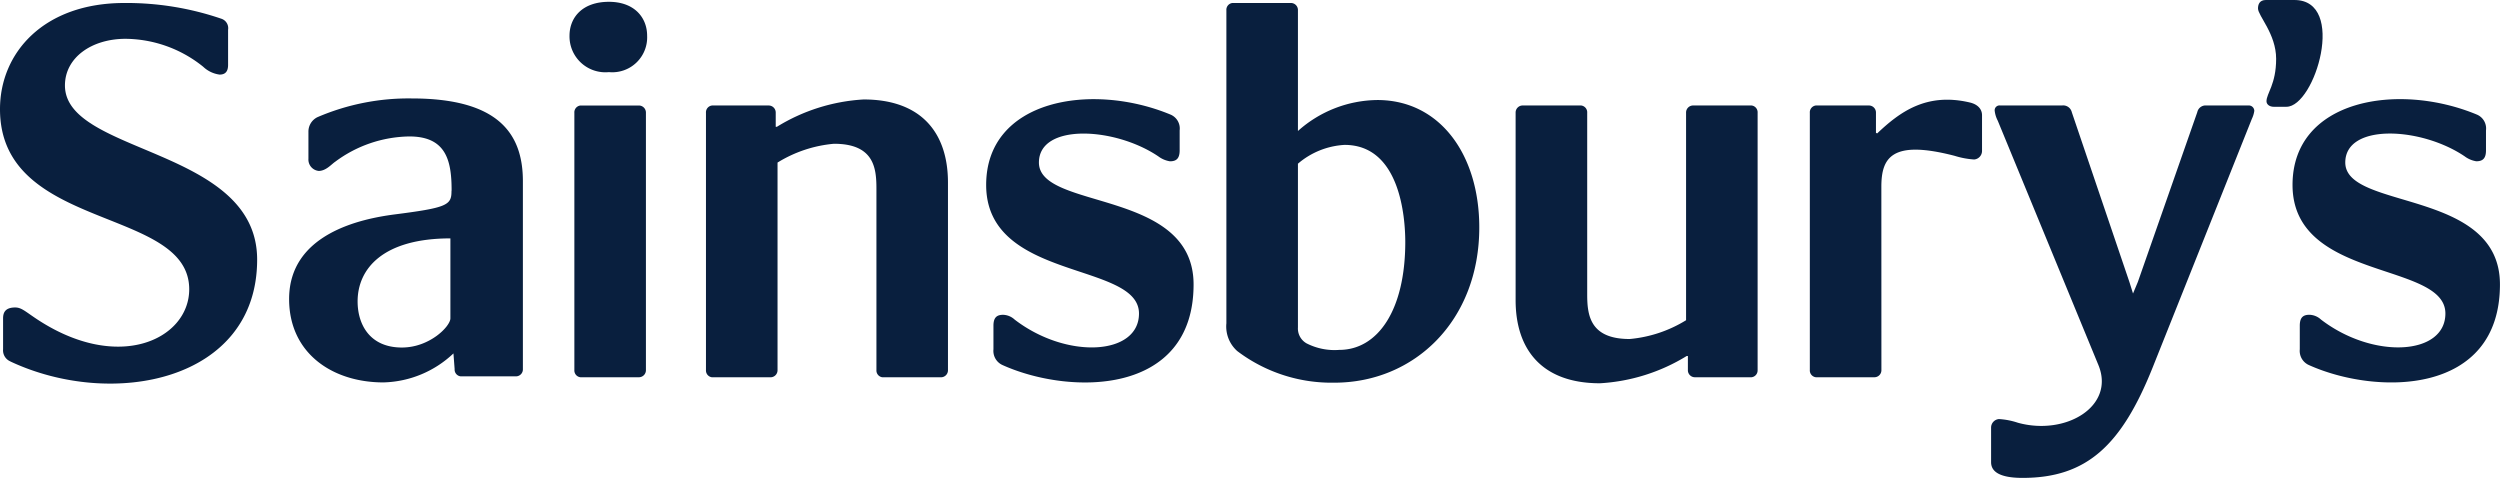
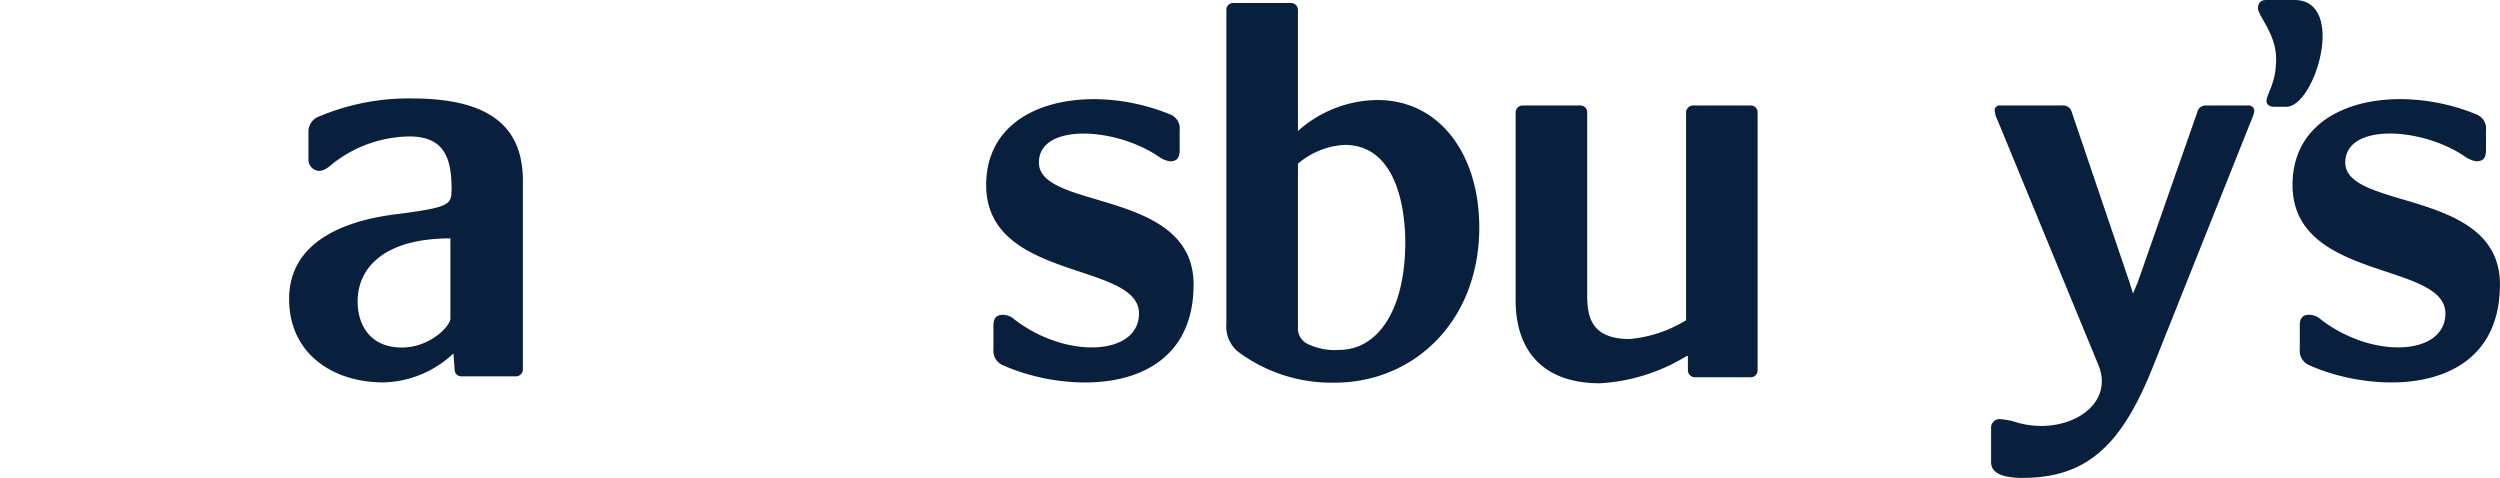
<svg xmlns="http://www.w3.org/2000/svg" id="Group_177" data-name="Group 177" width="227.117" height="43.416" viewBox="0 0 227.117 43.416">
  <defs>
    <clipPath id="clip-path">
      <rect id="Rectangle_22" data-name="Rectangle 22" width="227.117" height="43.416" fill="#091f3e" />
    </clipPath>
  </defs>
  <g id="Group_45" data-name="Group 45" transform="translate(0 0)" clip-path="url(#clip-path)">
    <path id="Path_69" data-name="Path 69" d="M30.378,6.55a20.957,20.957,0,0,0-8.564,1.7,1.451,1.451,0,0,0-.822,1.318v2.467a1.038,1.038,0,0,0,.935,1.1c.657,0,1.151-.6,1.481-.823a11.525,11.525,0,0,1,6.752-2.309c3.344,0,3.839,2.2,3.839,4.888l-.011.1c0,1.259-.429,1.491-5.2,2.1-2.91.384-9.551,1.7-9.551,7.683,0,4.939,3.951,7.574,8.562,7.574a9.58,9.58,0,0,0,6.367-2.635l.108,1.427a.617.617,0,0,0,.549.657h4.993a.634.634,0,0,0,.659-.657V14.072c0-4.448-2.361-7.522-10.1-7.522m3.514,19.978c0,.72-1.875,2.65-4.407,2.65-2.921,0-4.022-2.1-4.022-4.189,0-2.975,2.313-5.726,8.43-5.726Z" transform="translate(7.028 2.393)" fill="#091f3e" fill-rule="evenodd" />
-     <path id="Path_70" data-name="Path 70" d="M41.474.121c-2.422,0-3.581,1.432-3.581,3.087a3.261,3.261,0,0,0,3.581,3.3,3.17,3.17,0,0,0,3.471-3.3c0-1.655-1.156-3.087-3.471-3.087" transform="translate(13.845 0.044)" fill="#091f3e" fill-rule="evenodd" />
-     <path id="Path_71" data-name="Path 71" d="M38.216,7.684V31.05a.623.623,0,0,0,.55.657h5.289a.64.64,0,0,0,.662-.657V7.684a.642.642,0,0,0-.662-.664H38.766a.625.625,0,0,0-.55.664" transform="translate(13.963 2.565)" fill="#091f3e" fill-rule="evenodd" />
-     <path id="Path_72" data-name="Path 72" d="M.938,32.764c9.254,4.351,22.423,1.819,22.423-9.254C23.361,13.319,5.9,13.975,5.9,7.692c0-2.531,2.424-4.238,5.508-4.238a11.373,11.373,0,0,1,7.052,2.538,2.668,2.668,0,0,0,1.488.713c.606,0,.773-.386.773-.885V2.631a.9.9,0,0,0-.608-1A26.6,26.6,0,0,0,11.294.2C3.969.2,0,4.721,0,9.845c0,11.129,17.19,8.818,17.19,16.364,0,4.574-6.611,7.769-14.269,2.421-.717-.494-1.047-.769-1.541-.769-.937,0-1.1.5-1.1.993v2.807a1.089,1.089,0,0,0,.664,1.1" transform="translate(0 0.072)" fill="#091f3e" fill-rule="evenodd" />
-     <path id="Path_73" data-name="Path 73" d="M46.973,7.83V31.2a.622.622,0,0,0,.552.657h5.288a.639.639,0,0,0,.662-.657V12.35A11.7,11.7,0,0,1,58.6,10.643c3.639,0,3.859,2.2,3.859,4.074V31.2a.621.621,0,0,0,.552.657H68.3a.637.637,0,0,0,.658-.657V14.168c0-4.463-2.369-7.55-7.661-7.55A16.83,16.83,0,0,0,53.419,9.1H53.31V7.83a.64.64,0,0,0-.662-.664H47.525a.624.624,0,0,0-.552.664" transform="translate(17.162 2.418)" fill="#091f3e" fill-rule="evenodd" />
    <path id="Path_74" data-name="Path 74" d="M82.368,8C75.2,5.023,65.616,6.623,65.616,14.392c0,8.762,13.884,6.943,13.884,11.681,0,3.807-6.556,4.19-11.294.552a1.614,1.614,0,0,0-1.047-.437c-.55,0-.881.218-.881.989v2.146a1.409,1.409,0,0,0,.827,1.432c6.114,2.755,17.354,2.815,17.354-7.327,0-8.706-14.05-6.722-14.05-11.073,0-3.579,6.887-3.248,10.857-.554a2.359,2.359,0,0,0,1.046.442c.549,0,.882-.221.882-.99V9.433A1.37,1.37,0,0,0,82.368,8" transform="translate(23.974 2.411)" fill="#091f3e" fill-rule="evenodd" />
    <path id="Path_75" data-name="Path 75" d="M169.288,8c-7.161-2.981-16.75-1.38-16.75,6.389,0,8.762,13.887,6.943,13.887,11.681,0,3.807-6.559,4.19-11.3.552a1.615,1.615,0,0,0-1.049-.437c-.55,0-.879.218-.879.989v2.146a1.409,1.409,0,0,0,.826,1.432c6.114,2.755,17.358,2.815,17.358-7.327,0-8.706-14.051-6.722-14.051-11.073,0-3.579,6.887-3.248,10.855-.554a2.374,2.374,0,0,0,1.045.442c.552,0,.883-.221.883-.99V9.433A1.368,1.368,0,0,0,169.288,8" transform="translate(55.731 2.411)" fill="#091f3e" fill-rule="evenodd" />
-     <path id="Path_76" data-name="Path 76" d="M126.919,14.545c0-2.645.937-4.3,6.667-2.81a7.561,7.561,0,0,0,1.764.33.779.779,0,0,0,.715-.769V8.044c0-.552-.386-.987-1.1-1.155-3.965-.938-6.389.878-8.428,2.809l-.108-.056V7.823a.642.642,0,0,0-.662-.664h-4.794a.625.625,0,0,0-.552.664V31.19a.623.623,0,0,0,.552.658h5.287a.639.639,0,0,0,.664-.658Z" transform="translate(43.996 2.424)" fill="#091f3e" fill-rule="evenodd" />
    <path id="Path_77" data-name="Path 77" d="M152.826,9.7c2.591,0,5.512-9.7.717-9.7h-2.59c-.6,0-.713.44-.713.77,0,.662,1.648,2.316,1.648,4.574,0,2.313-.877,3.14-.877,3.857,0,.28.274.5.658.5Z" transform="translate(54.892 0)" fill="#091f3e" fill-rule="evenodd" />
    <path id="Path_78" data-name="Path 78" d="M145.374,24.1l-.329-1.047L139.811,7.627a.8.8,0,0,0-.882-.608H133.31a.439.439,0,0,0-.5.5,2.573,2.573,0,0,0,.276.882l9.144,22.2c1.544,3.749-2.972,6.447-7.328,5.236a6.607,6.607,0,0,0-1.708-.33.778.778,0,0,0-.714.769v3.143c0,.664.44,1.432,2.865,1.432,5.84,0,8.98-2.974,11.79-9.973l9.036-22.645a2.52,2.52,0,0,0,.221-.717.5.5,0,0,0-.494-.5h-3.914a.77.77,0,0,0-.771.608l-5.4,15.427Z" transform="translate(48.404 2.564)" fill="#091f3e" fill-rule="evenodd" />
    <path id="Path_79" data-name="Path 79" d="M122.829,31.049V7.683a.625.625,0,0,0-.55-.664h-5.289a.64.64,0,0,0-.661.664V26.527a11.737,11.737,0,0,1-5.123,1.707c-3.636,0-3.859-2.2-3.859-4.077V7.683a.625.625,0,0,0-.552-.664h-5.287a.64.64,0,0,0-.664.664V24.707c0,4.462,2.37,7.548,7.661,7.548a16.893,16.893,0,0,0,7.877-2.475h.112v1.27a.637.637,0,0,0,.659.658h5.124a.623.623,0,0,0,.55-.658" transform="translate(36.845 2.564)" fill="#091f3e" fill-rule="evenodd" />
    <path id="Path_80" data-name="Path 80" d="M81.6.865A.621.621,0,0,1,82.148.2h5.288A.638.638,0,0,1,88.1.865V11.829a10.974,10.974,0,0,1,7.219-2.814c5.677,0,9.256,4.959,9.256,11.571,0,8.486-5.9,14.107-13.168,14.107a14.19,14.19,0,0,1-8.816-2.869A2.983,2.983,0,0,1,81.6,29.3Zm7.272,30.25a5.587,5.587,0,0,0,2.974.6c3.527,0,6.006-3.635,6.006-9.8,0-2.317-.5-8.824-5.511-8.824A7.1,7.1,0,0,0,88.1,14.8V29.679a1.549,1.549,0,0,0,.773,1.436" transform="translate(29.813 0.072)" fill="#091f3e" fill-rule="evenodd" />
  </g>
</svg>